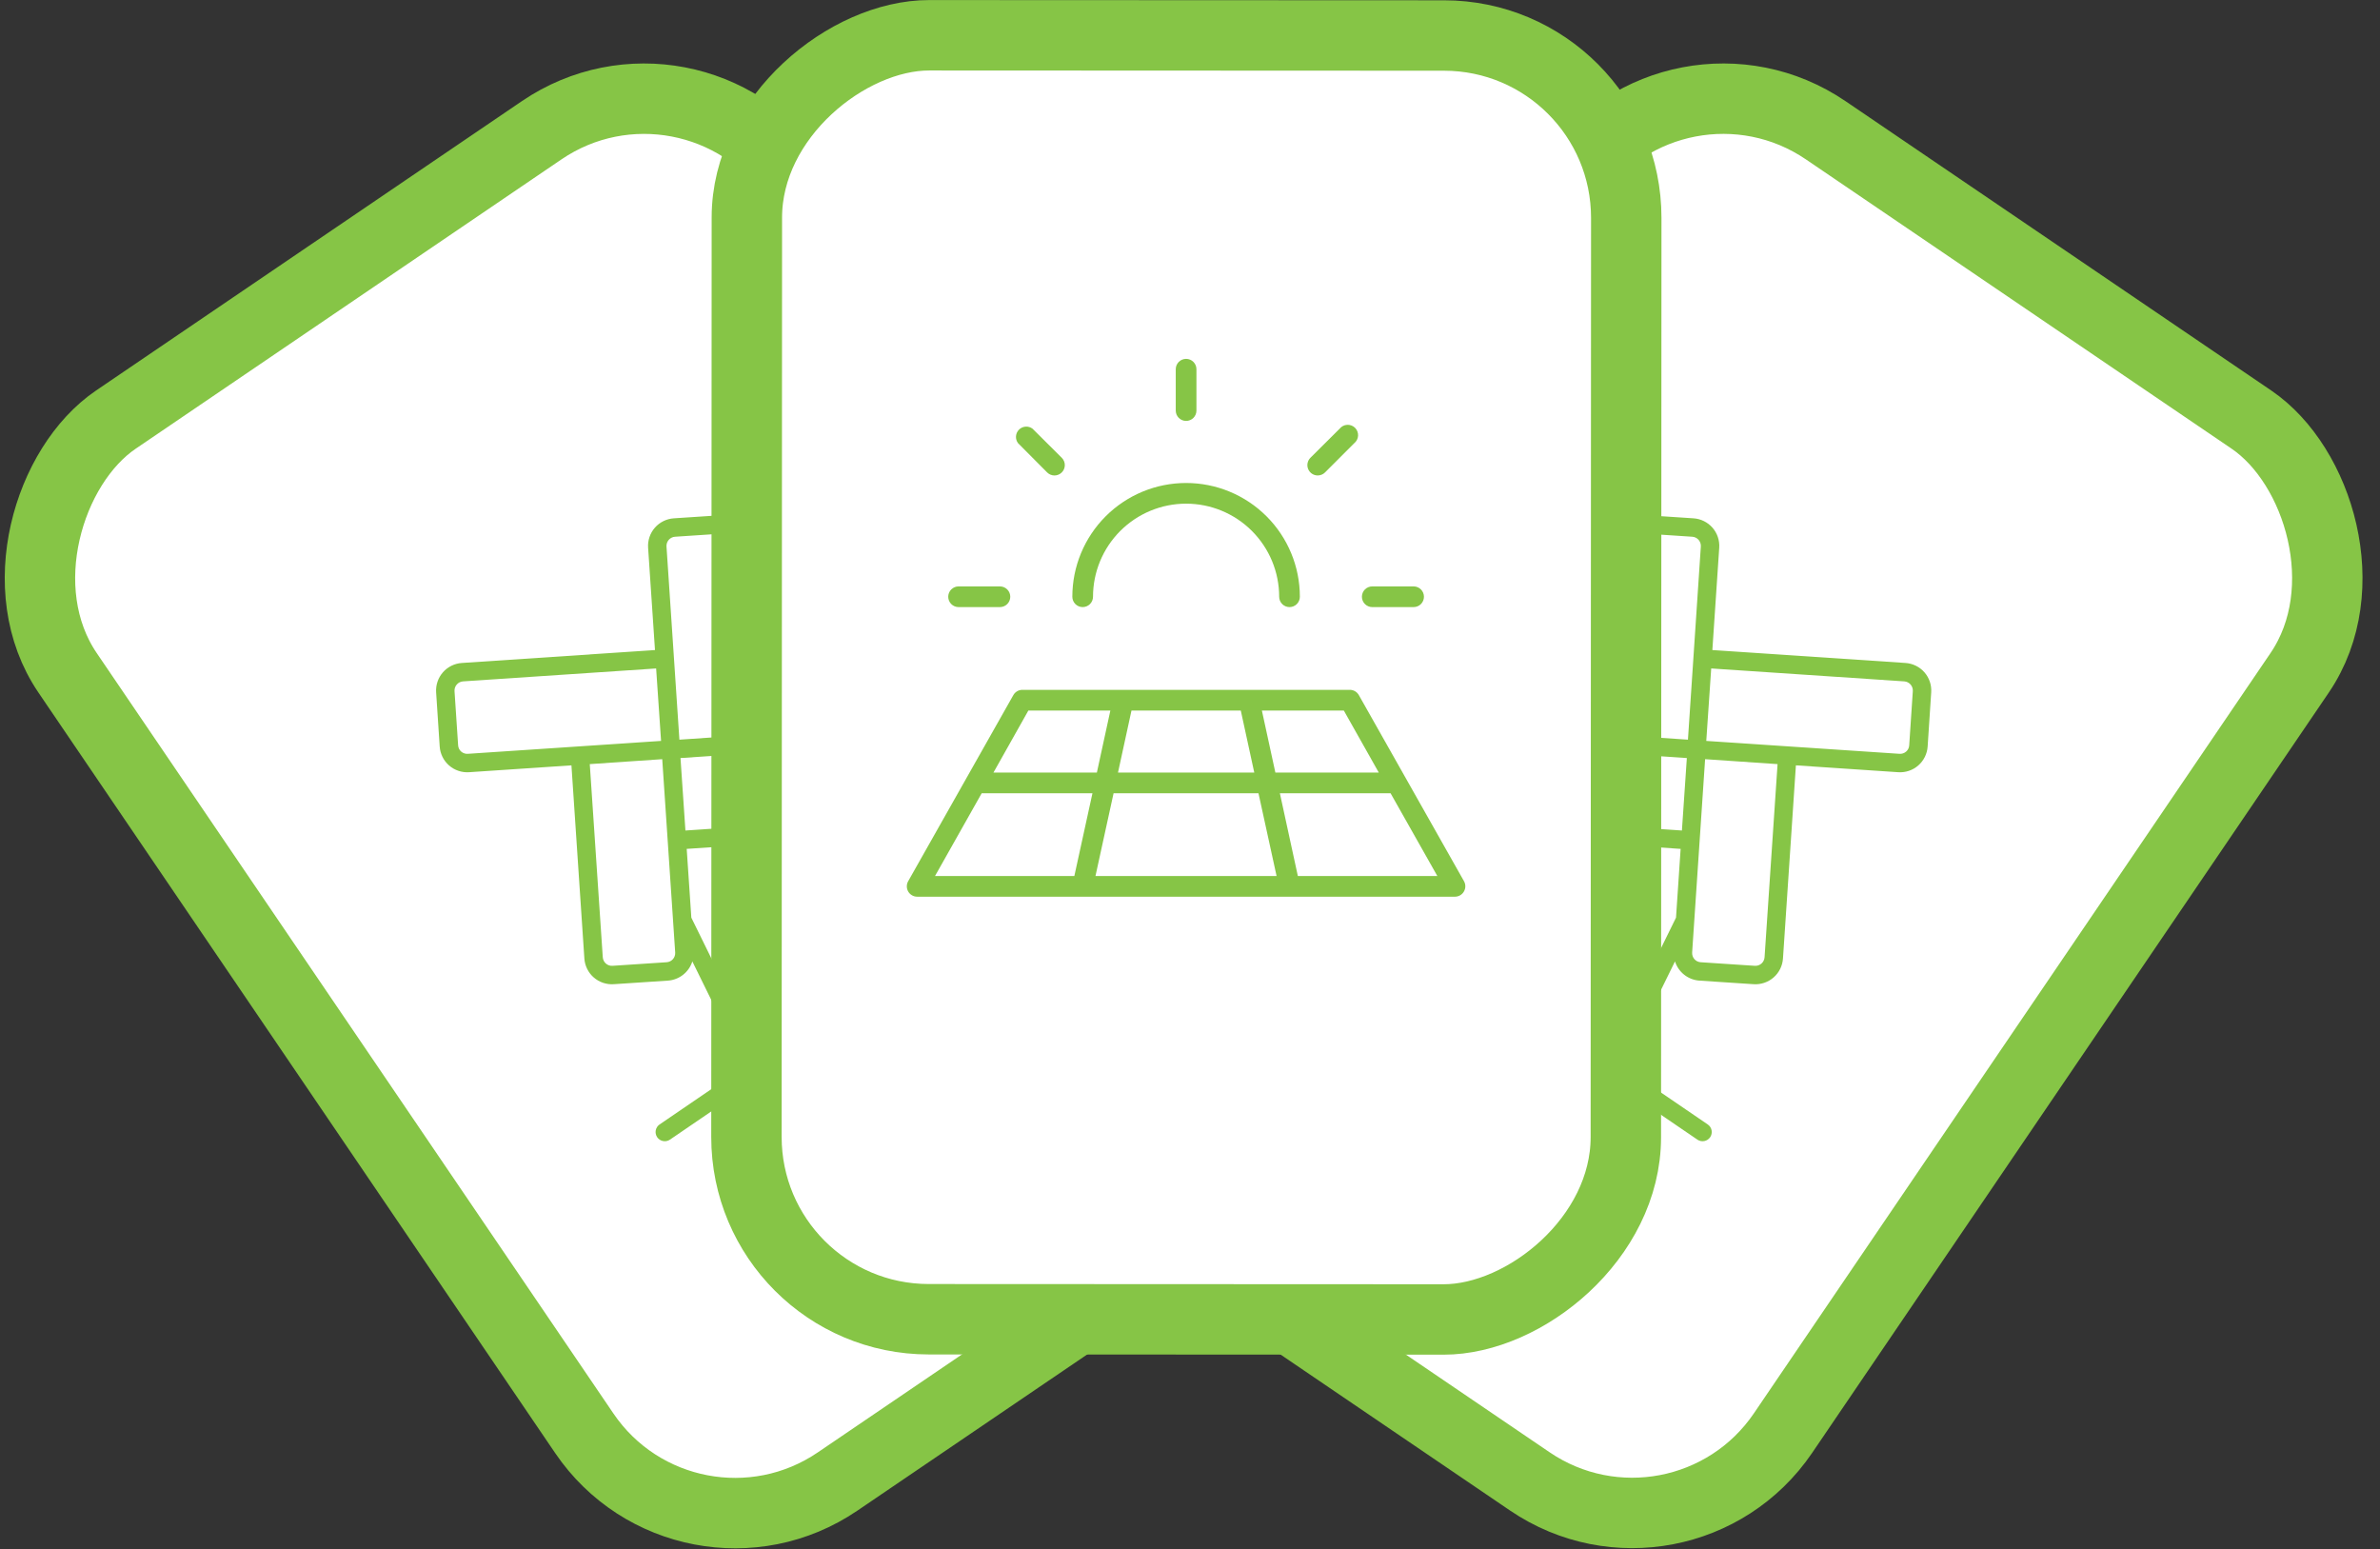
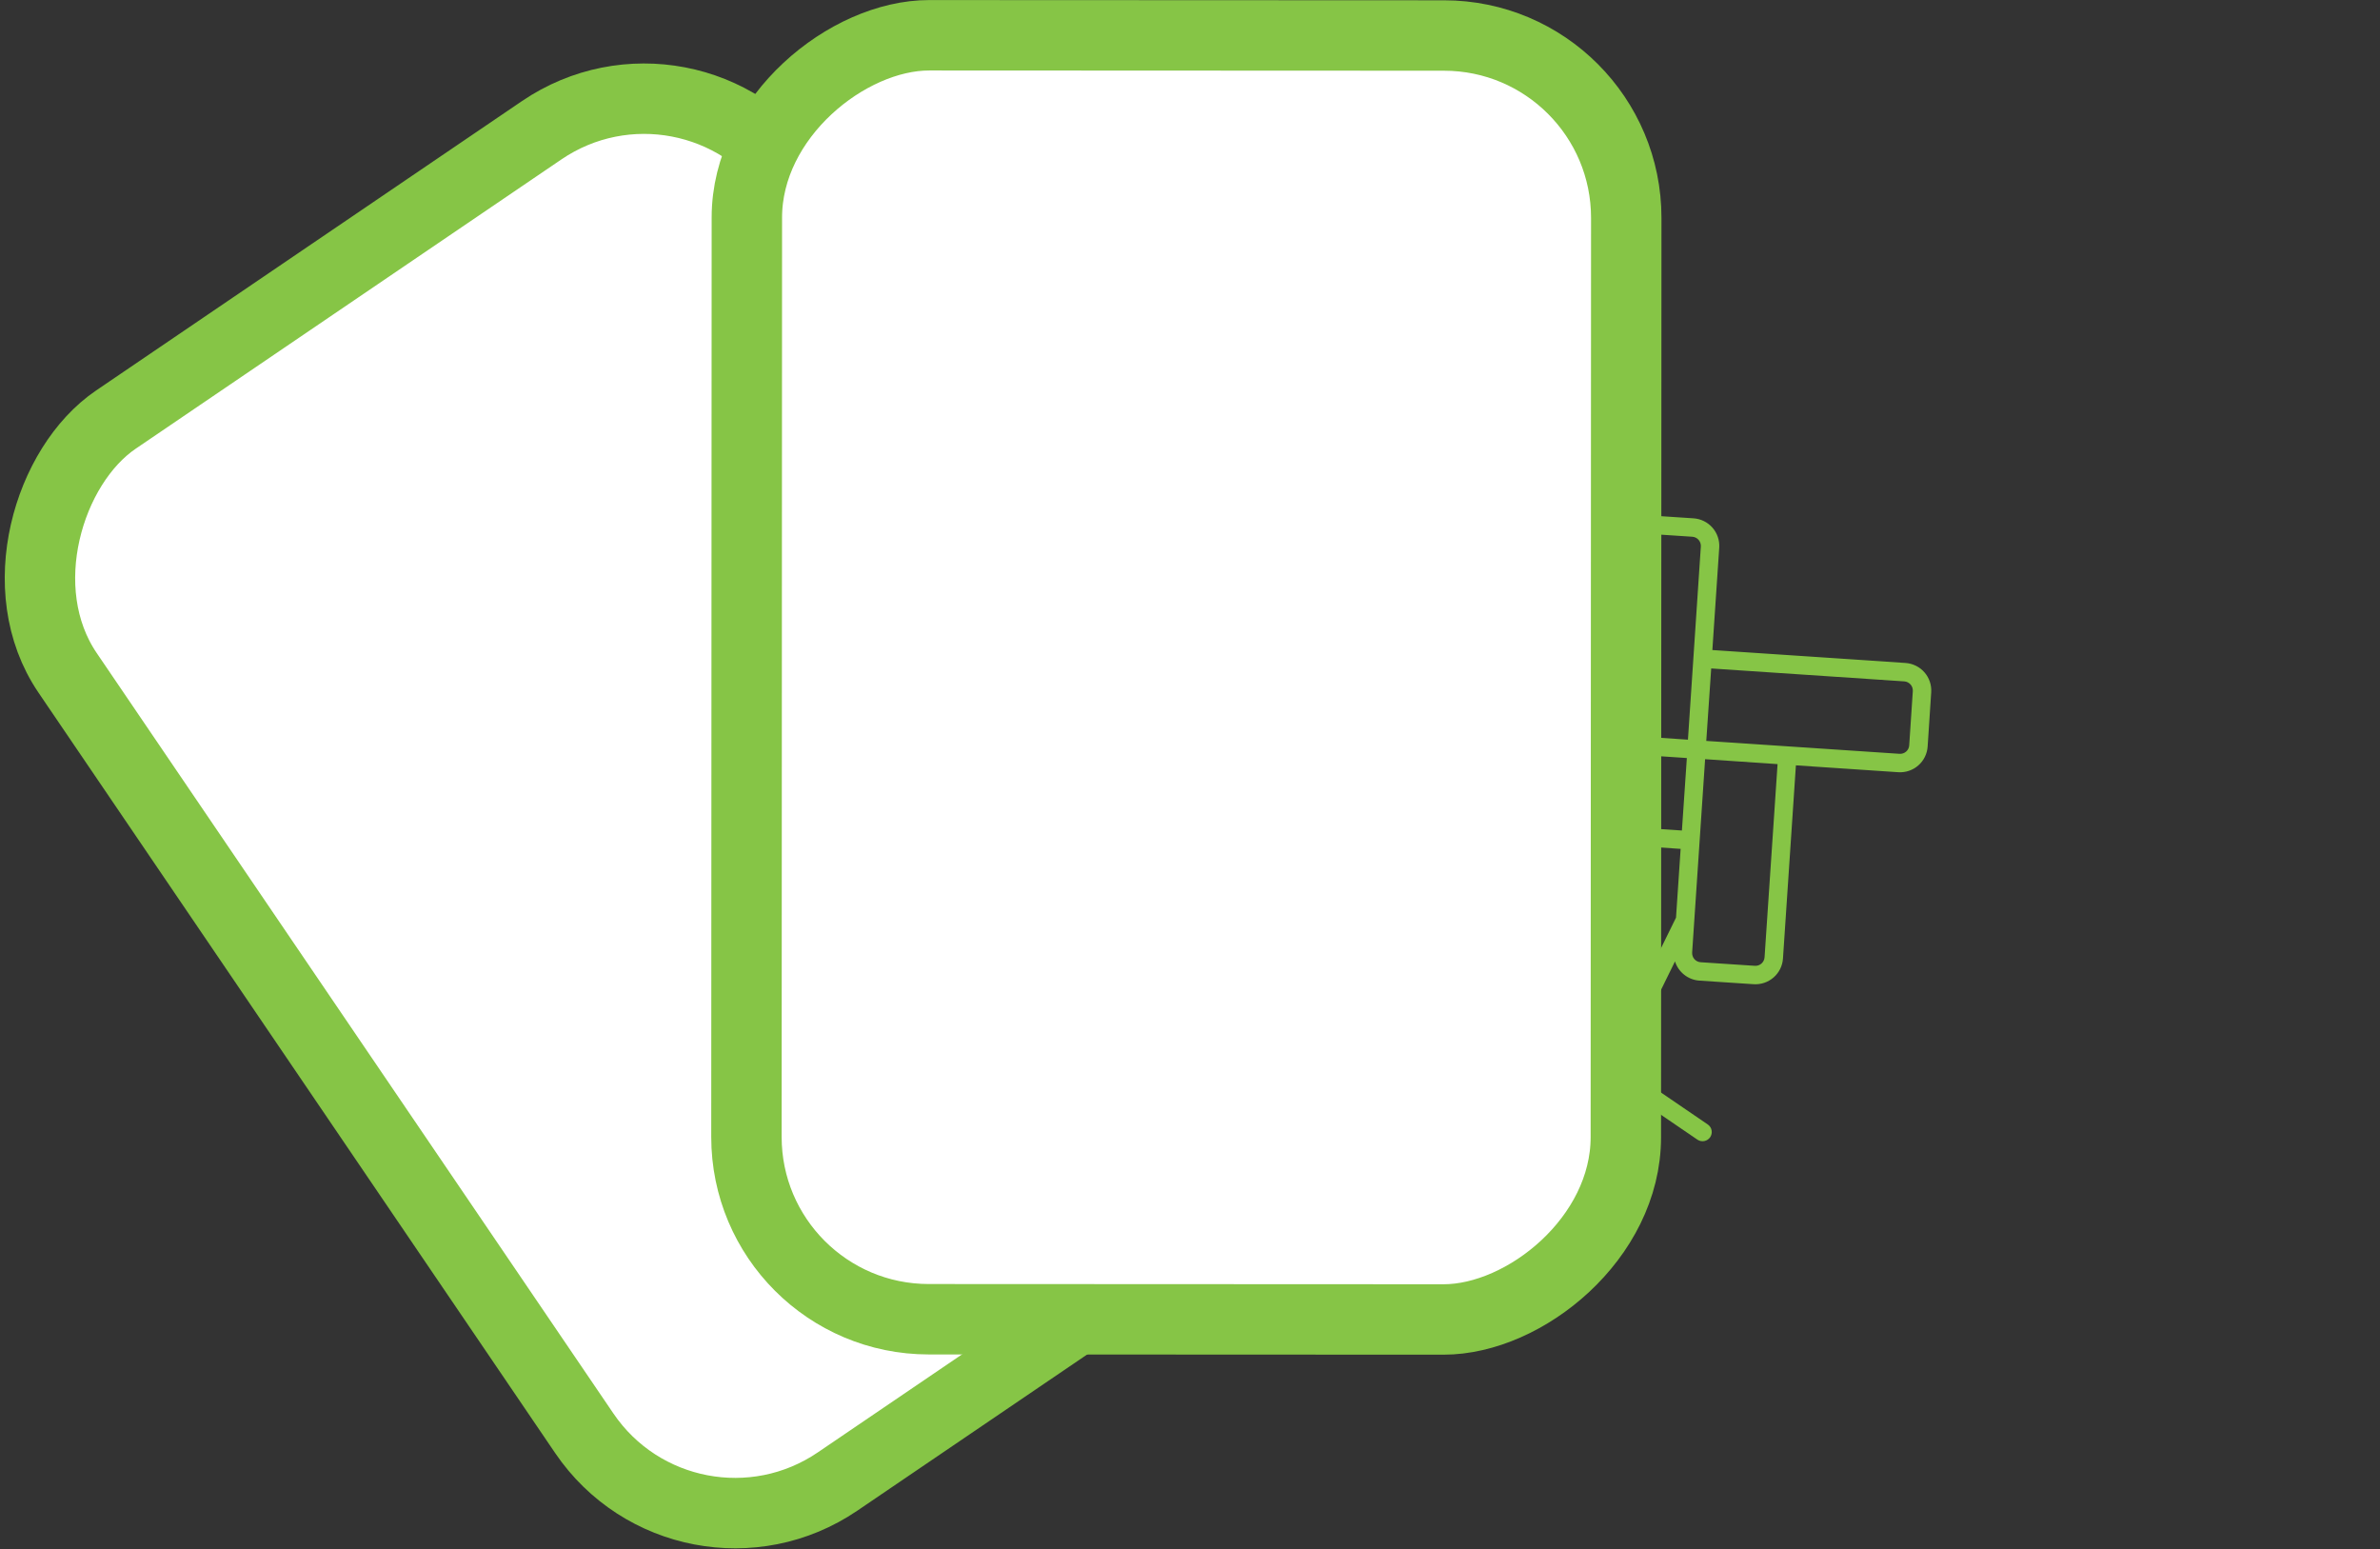
<svg xmlns="http://www.w3.org/2000/svg" width="169" height="110" viewBox="0 0 169 110" fill="none">
  <rect x="0" y="0" width="169" height="110" fill="#333333" stroke="none" />
  <rect x="49.173" y="1.971" width="91.167" height="62.445" rx="12.944" transform="rotate(55.803 49.173 1.971)" fill="white" stroke="#86C546" stroke-width="5" />
  <g clip-path="url(#clip0_9005_10827)">
-     <path d="M72.719 62.178L66.716 66.274L60.506 59.491L62.471 59.359C62.728 59.343 62.98 59.275 63.21 59.161C63.441 59.047 63.648 58.889 63.817 58.695C63.987 58.501 64.117 58.276 64.199 58.032C64.282 57.788 64.315 57.53 64.298 57.273L64.044 53.428C64.027 53.171 63.96 52.92 63.846 52.69C63.731 52.459 63.573 52.253 63.379 52.084C63.186 51.915 62.961 51.785 62.717 51.703C62.473 51.621 62.215 51.587 61.959 51.605L54.692 52.091L53.777 38.375C53.76 38.118 53.693 37.867 53.579 37.637C53.465 37.406 53.306 37.2 53.113 37.03C52.919 36.861 52.694 36.731 52.45 36.649C52.206 36.566 51.949 36.533 51.692 36.55L47.846 36.803C47.589 36.82 47.338 36.888 47.108 37.002C46.877 37.116 46.671 37.274 46.501 37.468C46.332 37.661 46.202 37.886 46.12 38.13C46.037 38.374 46.004 38.632 46.021 38.889L46.509 46.156L32.796 47.074C32.539 47.09 32.287 47.158 32.056 47.272C31.825 47.386 31.619 47.544 31.45 47.738C31.28 47.932 31.15 48.157 31.068 48.401C30.985 48.645 30.952 48.903 30.969 49.16L31.222 53.005C31.239 53.262 31.307 53.513 31.421 53.744C31.535 53.975 31.694 54.181 31.887 54.35C32.081 54.52 32.306 54.649 32.55 54.731C32.794 54.814 33.052 54.847 33.309 54.83L40.577 54.343L41.495 68.056C41.512 68.313 41.579 68.564 41.693 68.795C41.807 69.026 41.965 69.232 42.159 69.401C42.353 69.571 42.578 69.7 42.822 69.783C43.066 69.865 43.323 69.899 43.58 69.882L47.426 69.628C47.819 69.602 48.195 69.457 48.504 69.214C48.814 68.971 49.043 68.639 49.162 68.264L52.839 75.743L46.837 79.84C46.694 79.937 46.595 80.087 46.563 80.258C46.531 80.428 46.568 80.604 46.665 80.747C46.763 80.89 46.913 80.988 47.084 81.02C47.254 81.052 47.43 81.016 47.573 80.918L73.454 63.257C73.597 63.159 73.696 63.009 73.728 62.839C73.76 62.668 73.723 62.492 73.626 62.349C73.528 62.206 73.378 62.108 73.207 62.076C73.037 62.044 72.862 62.081 72.719 62.178ZM62.523 53.065C62.587 53.121 62.639 53.189 62.676 53.265C62.714 53.342 62.736 53.424 62.741 53.509L62.994 57.355C63 57.441 62.989 57.527 62.962 57.608C62.934 57.69 62.891 57.765 62.834 57.83C62.778 57.894 62.709 57.947 62.632 57.985C62.554 58.023 62.471 58.046 62.385 58.051L48.671 58.969L48.321 53.824L62.045 52.907C62.131 52.9 62.218 52.911 62.3 52.938C62.382 52.965 62.458 53.008 62.523 53.065ZM47.327 38.805C47.321 38.72 47.333 38.634 47.36 38.552C47.387 38.471 47.431 38.396 47.487 38.331C47.544 38.267 47.612 38.214 47.689 38.176C47.766 38.138 47.85 38.115 47.935 38.11L51.781 37.856C51.952 37.846 52.119 37.904 52.248 38.016C52.377 38.129 52.456 38.287 52.47 38.457L53.389 52.17L48.243 52.52L47.327 38.805ZM32.749 53.366C32.685 53.311 32.633 53.243 32.595 53.166C32.558 53.09 32.536 53.007 32.531 52.922L32.275 49.076C32.264 48.904 32.32 48.735 32.433 48.605C32.546 48.474 32.706 48.394 32.878 48.381L46.591 47.463L46.941 52.608L33.226 53.523C33.14 53.53 33.053 53.519 32.972 53.492C32.89 53.466 32.814 53.423 32.749 53.366ZM47.785 68.103C47.672 68.231 47.513 68.31 47.342 68.322L43.498 68.576C43.412 68.582 43.325 68.571 43.244 68.544C43.162 68.516 43.087 68.472 43.022 68.416C42.958 68.359 42.905 68.29 42.867 68.212C42.829 68.135 42.807 68.051 42.802 67.965L41.879 54.255L47.024 53.905L47.944 67.625C47.95 67.711 47.94 67.798 47.912 67.88C47.885 67.962 47.842 68.037 47.785 68.103ZM49.09 65.156L48.762 60.274L58.841 59.596L65.627 67.018L53.929 75L49.09 65.156Z" fill="#86C546" />
-   </g>
-   <rect x="-0.663" y="-3.473" width="91.167" height="62.445" rx="12.944" transform="matrix(-0.562 0.827 0.827 0.562 121.429 4.471)" fill="white" stroke="#86C546" stroke-width="5" />
+     </g>
  <g clip-path="url(#clip1_9005_10827)">
    <path d="M95.383 62.178L101.385 66.274L107.595 59.491L105.63 59.359C105.373 59.343 105.122 59.275 104.891 59.161C104.66 59.047 104.453 58.889 104.284 58.695C104.114 58.501 103.984 58.276 103.902 58.032C103.819 57.788 103.786 57.53 103.803 57.273L104.057 53.428C104.074 53.171 104.141 52.92 104.256 52.69C104.37 52.459 104.528 52.253 104.722 52.084C104.915 51.915 105.141 51.785 105.384 51.703C105.628 51.621 105.886 51.587 106.142 51.605L113.409 52.091L114.324 38.375C114.341 38.118 114.408 37.867 114.522 37.637C114.636 37.406 114.795 37.2 114.988 37.03C115.182 36.861 115.407 36.731 115.651 36.649C115.895 36.566 116.153 36.533 116.409 36.55L120.255 36.803C120.512 36.82 120.763 36.888 120.994 37.002C121.224 37.116 121.43 37.274 121.6 37.468C121.769 37.661 121.899 37.886 121.981 38.13C122.064 38.374 122.097 38.632 122.08 38.889L121.592 46.156L135.306 47.074C135.563 47.09 135.814 47.158 136.045 47.272C136.276 47.386 136.482 47.544 136.652 47.738C136.821 47.932 136.951 48.157 137.033 48.401C137.116 48.645 137.149 48.903 137.132 49.16L136.879 53.005C136.862 53.262 136.794 53.513 136.68 53.744C136.566 53.975 136.407 54.181 136.214 54.35C136.02 54.52 135.795 54.649 135.551 54.731C135.307 54.814 135.049 54.847 134.792 54.83L127.524 54.343L126.606 68.056C126.589 68.313 126.522 68.564 126.408 68.795C126.294 69.026 126.136 69.232 125.942 69.401C125.748 69.571 125.523 69.7 125.279 69.783C125.035 69.865 124.778 69.899 124.521 69.882L120.675 69.628C120.282 69.602 119.906 69.457 119.597 69.214C119.287 68.971 119.058 68.639 118.939 68.264L115.262 75.743L121.264 79.84C121.407 79.937 121.506 80.087 121.538 80.258C121.57 80.428 121.533 80.604 121.436 80.747C121.338 80.89 121.188 80.988 121.018 81.02C120.847 81.052 120.671 81.016 120.528 80.918L94.647 63.257C94.504 63.159 94.405 63.009 94.373 62.839C94.341 62.668 94.378 62.492 94.475 62.349C94.573 62.206 94.724 62.108 94.894 62.076C95.064 62.044 95.24 62.081 95.383 62.178ZM105.578 53.065C105.514 53.121 105.462 53.189 105.425 53.265C105.387 53.342 105.365 53.424 105.36 53.509L105.107 57.355C105.101 57.441 105.112 57.527 105.14 57.608C105.167 57.69 105.21 57.765 105.267 57.83C105.324 57.894 105.392 57.947 105.47 57.985C105.547 58.023 105.631 58.046 105.716 58.051L119.43 58.969L119.78 53.824L106.056 52.907C105.97 52.9 105.883 52.911 105.801 52.938C105.719 52.965 105.643 53.008 105.578 53.065ZM120.774 38.805C120.78 38.72 120.769 38.634 120.741 38.552C120.714 38.471 120.67 38.396 120.614 38.331C120.558 38.267 120.489 38.214 120.412 38.176C120.335 38.138 120.251 38.115 120.166 38.11L116.32 37.856C116.149 37.846 115.982 37.904 115.853 38.016C115.724 38.129 115.645 38.287 115.631 38.457L114.712 52.17L119.858 52.52L120.774 38.805ZM135.352 53.366C135.416 53.311 135.468 53.243 135.506 53.166C135.543 53.09 135.565 53.007 135.57 52.922L135.826 49.076C135.837 48.904 135.781 48.735 135.668 48.605C135.555 48.474 135.395 48.394 135.223 48.381L121.51 47.463L121.16 52.608L134.876 53.523C134.961 53.53 135.048 53.519 135.129 53.492C135.211 53.466 135.287 53.423 135.352 53.366ZM120.316 68.103C120.429 68.231 120.588 68.31 120.759 68.322L124.603 68.576C124.689 68.582 124.776 68.571 124.857 68.544C124.939 68.516 125.014 68.472 125.079 68.416C125.144 68.359 125.196 68.29 125.234 68.212C125.272 68.135 125.294 68.051 125.299 67.965L126.222 54.255L121.077 53.905L120.157 67.625C120.151 67.711 120.162 67.798 120.189 67.88C120.216 67.962 120.259 68.037 120.316 68.103ZM119.011 65.156L119.339 60.274L109.26 59.596L102.474 67.018L114.172 75L119.011 65.156Z" fill="#86C546" />
  </g>
  <rect x="115.484" y="2.527" width="91.167" height="62.445" rx="12.944" transform="rotate(90.026 115.484 2.527)" fill="white" stroke="#86C546" stroke-width="5" />
-   <path d="M67.332 42.372C67.332 42.177 67.409 41.99 67.547 41.852C67.685 41.715 67.872 41.637 68.066 41.637H71.004C71.199 41.637 71.385 41.715 71.523 41.852C71.661 41.99 71.738 42.177 71.738 42.372C71.738 42.566 71.661 42.753 71.523 42.891C71.385 43.029 71.199 43.106 71.004 43.106H68.066C67.872 43.106 67.685 43.029 67.547 42.891C67.409 42.753 67.332 42.566 67.332 42.372ZM74.356 33.544C74.425 33.613 74.506 33.667 74.595 33.704C74.684 33.741 74.779 33.76 74.876 33.76C74.972 33.76 75.068 33.741 75.157 33.704C75.246 33.667 75.327 33.613 75.395 33.544C75.464 33.476 75.518 33.395 75.555 33.306C75.592 33.217 75.611 33.121 75.611 33.025C75.611 32.928 75.592 32.833 75.555 32.744C75.518 32.654 75.464 32.574 75.395 32.505L73.317 30.438C73.176 30.332 73.001 30.28 72.825 30.293C72.648 30.305 72.482 30.381 72.357 30.506C72.232 30.631 72.157 30.797 72.144 30.974C72.132 31.15 72.183 31.325 72.289 31.466L74.356 33.544ZM84.223 29.887C84.418 29.887 84.604 29.81 84.742 29.672C84.88 29.534 84.957 29.348 84.957 29.153V26.215C84.957 26.021 84.88 25.834 84.742 25.696C84.604 25.558 84.418 25.481 84.223 25.481C84.028 25.481 83.841 25.558 83.703 25.696C83.566 25.834 83.488 26.021 83.488 26.215V29.153C83.488 29.348 83.566 29.534 83.703 29.672C83.841 29.81 84.028 29.887 84.223 29.887ZM93.57 33.759C93.666 33.759 93.761 33.74 93.851 33.703C93.94 33.667 94.021 33.613 94.089 33.544L96.166 31.466C96.245 31.401 96.311 31.32 96.357 31.228C96.404 31.136 96.43 31.035 96.435 30.933C96.44 30.83 96.424 30.727 96.386 30.631C96.349 30.535 96.292 30.448 96.219 30.375C96.145 30.303 96.058 30.246 95.962 30.21C95.865 30.174 95.762 30.158 95.659 30.164C95.557 30.17 95.456 30.197 95.365 30.244C95.273 30.292 95.193 30.358 95.128 30.438L93.05 32.505C92.947 32.608 92.877 32.739 92.849 32.881C92.82 33.024 92.835 33.172 92.891 33.306C92.946 33.44 93.04 33.555 93.161 33.636C93.282 33.716 93.424 33.759 93.57 33.759ZM97.442 43.106H100.379C100.574 43.106 100.761 43.029 100.898 42.891C101.036 42.753 101.113 42.566 101.113 42.372C101.113 42.177 101.036 41.99 100.898 41.852C100.761 41.715 100.574 41.637 100.379 41.637H97.442C97.247 41.637 97.06 41.715 96.922 41.852C96.784 41.99 96.707 42.177 96.707 42.372C96.707 42.566 96.784 42.753 96.922 42.891C97.06 43.029 97.247 43.106 97.442 43.106ZM76.879 43.106C77.074 43.106 77.26 43.029 77.398 42.891C77.536 42.753 77.613 42.566 77.613 42.372C77.613 40.619 78.31 38.938 79.549 37.698C80.789 36.459 82.47 35.762 84.223 35.762C85.976 35.762 87.657 36.459 88.896 37.698C90.136 38.938 90.832 40.619 90.832 42.372C90.832 42.566 90.909 42.753 91.047 42.891C91.185 43.029 91.372 43.106 91.567 43.106C91.761 43.106 91.948 43.029 92.086 42.891C92.224 42.753 92.301 42.566 92.301 42.372C92.301 40.229 91.45 38.175 89.935 36.66C88.42 35.145 86.365 34.294 84.223 34.294C82.08 34.294 80.026 35.145 78.511 36.66C76.996 38.175 76.145 40.229 76.145 42.372C76.145 42.566 76.222 42.753 76.36 42.891C76.497 43.029 76.684 43.106 76.879 43.106ZM103.95 63.301C103.886 63.413 103.793 63.505 103.682 63.57C103.571 63.634 103.445 63.668 103.317 63.669H65.129C65 63.669 64.873 63.636 64.761 63.571C64.649 63.507 64.555 63.414 64.491 63.303C64.426 63.191 64.392 63.064 64.392 62.935C64.391 62.806 64.425 62.679 64.49 62.567L71.96 49.348C72.025 49.236 72.119 49.143 72.231 49.078C72.344 49.014 72.472 48.98 72.601 48.981H95.844C95.974 48.98 96.102 49.014 96.214 49.078C96.327 49.143 96.42 49.236 96.485 49.348L103.955 62.567C104.019 62.679 104.052 62.806 104.051 62.935C104.05 63.064 104.015 63.19 103.95 63.301ZM95.422 50.45H89.604L90.562 54.856H97.906L95.422 50.45ZM89.064 54.856L88.106 50.45H80.345L79.387 54.856H89.064ZM79.073 56.325L77.788 62.2H90.648L89.363 56.325H79.073ZM70.543 54.856H77.887L78.845 50.45H73.023L70.543 54.856ZM66.394 62.2H76.288L77.573 56.325H69.708L66.394 62.2ZM102.063 62.2L98.743 56.325H90.882L92.158 62.2H102.063Z" fill="#86C546" />
  <defs>
    <clipPath id="clip0_9005_10827">
-       <rect width="41.778" height="41.778" fill="white" transform="translate(21.551 52.049) rotate(-34.309)" />
-     </clipPath>
+       </clipPath>
    <clipPath id="clip1_9005_10827">
      <rect width="41.778" height="41.778" fill="white" transform="matrix(-0.826 -0.564 -0.564 0.826 146.55 52.049)" />
    </clipPath>
  </defs>
</svg>